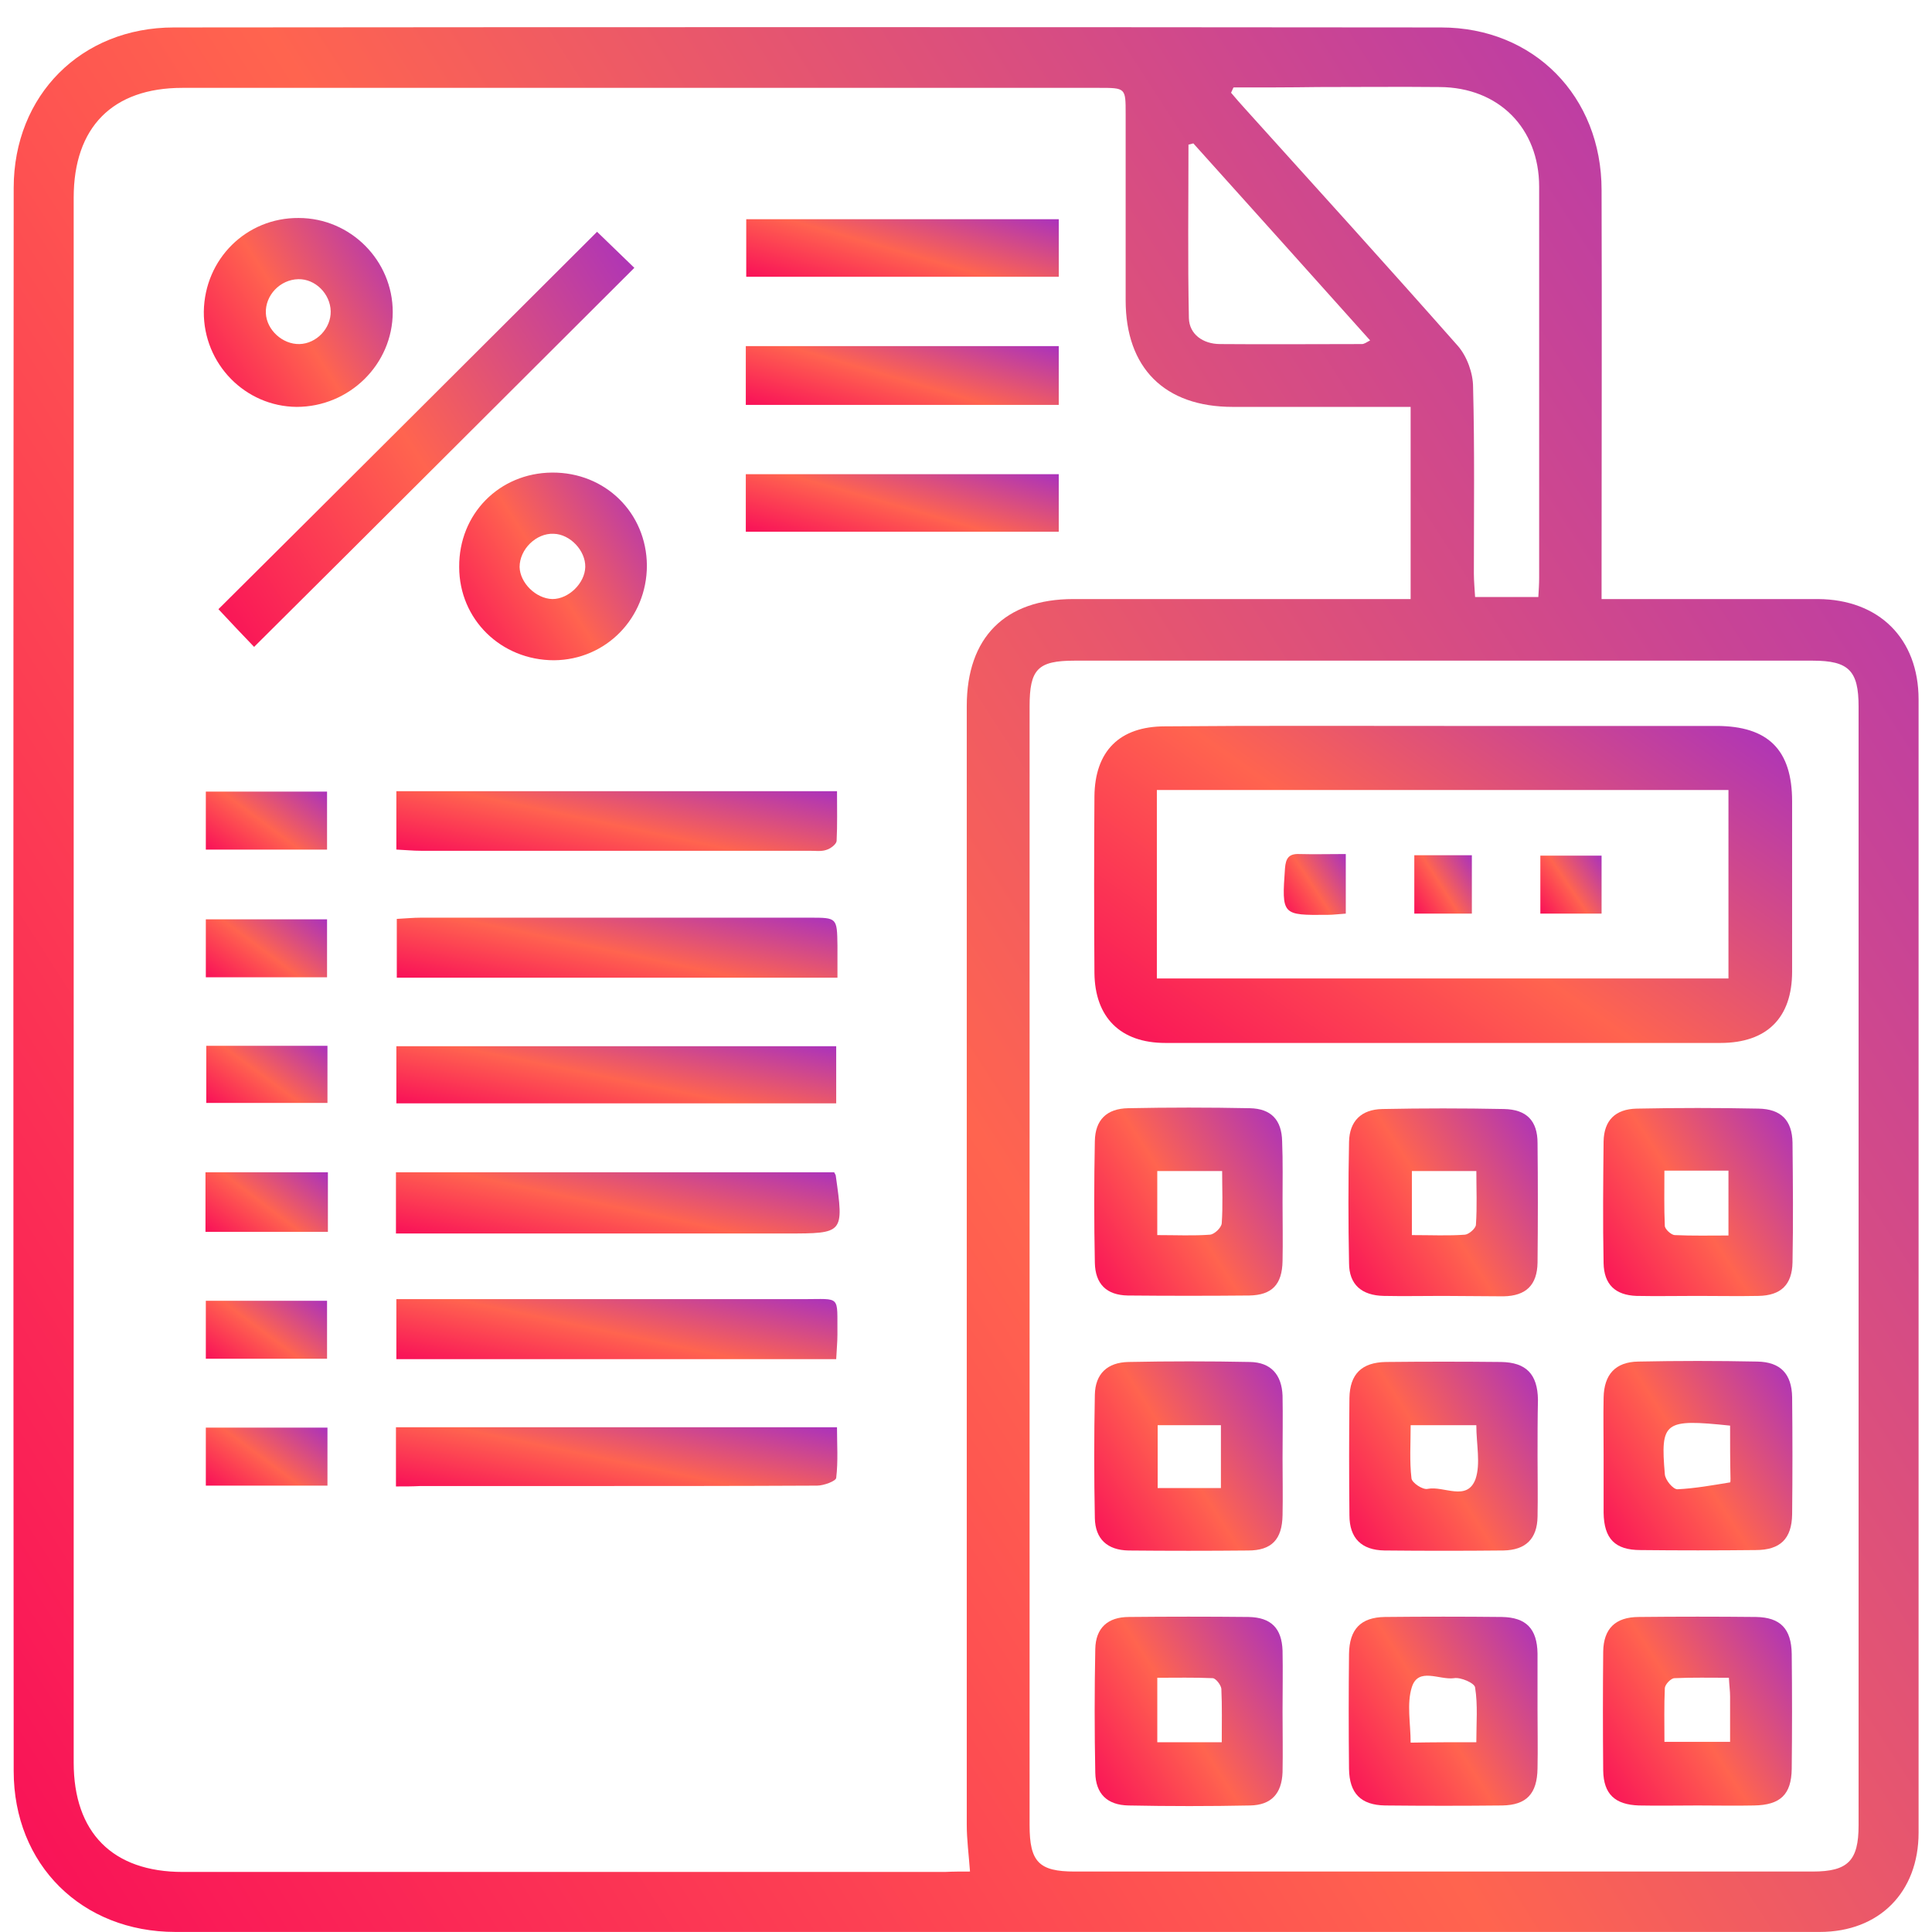
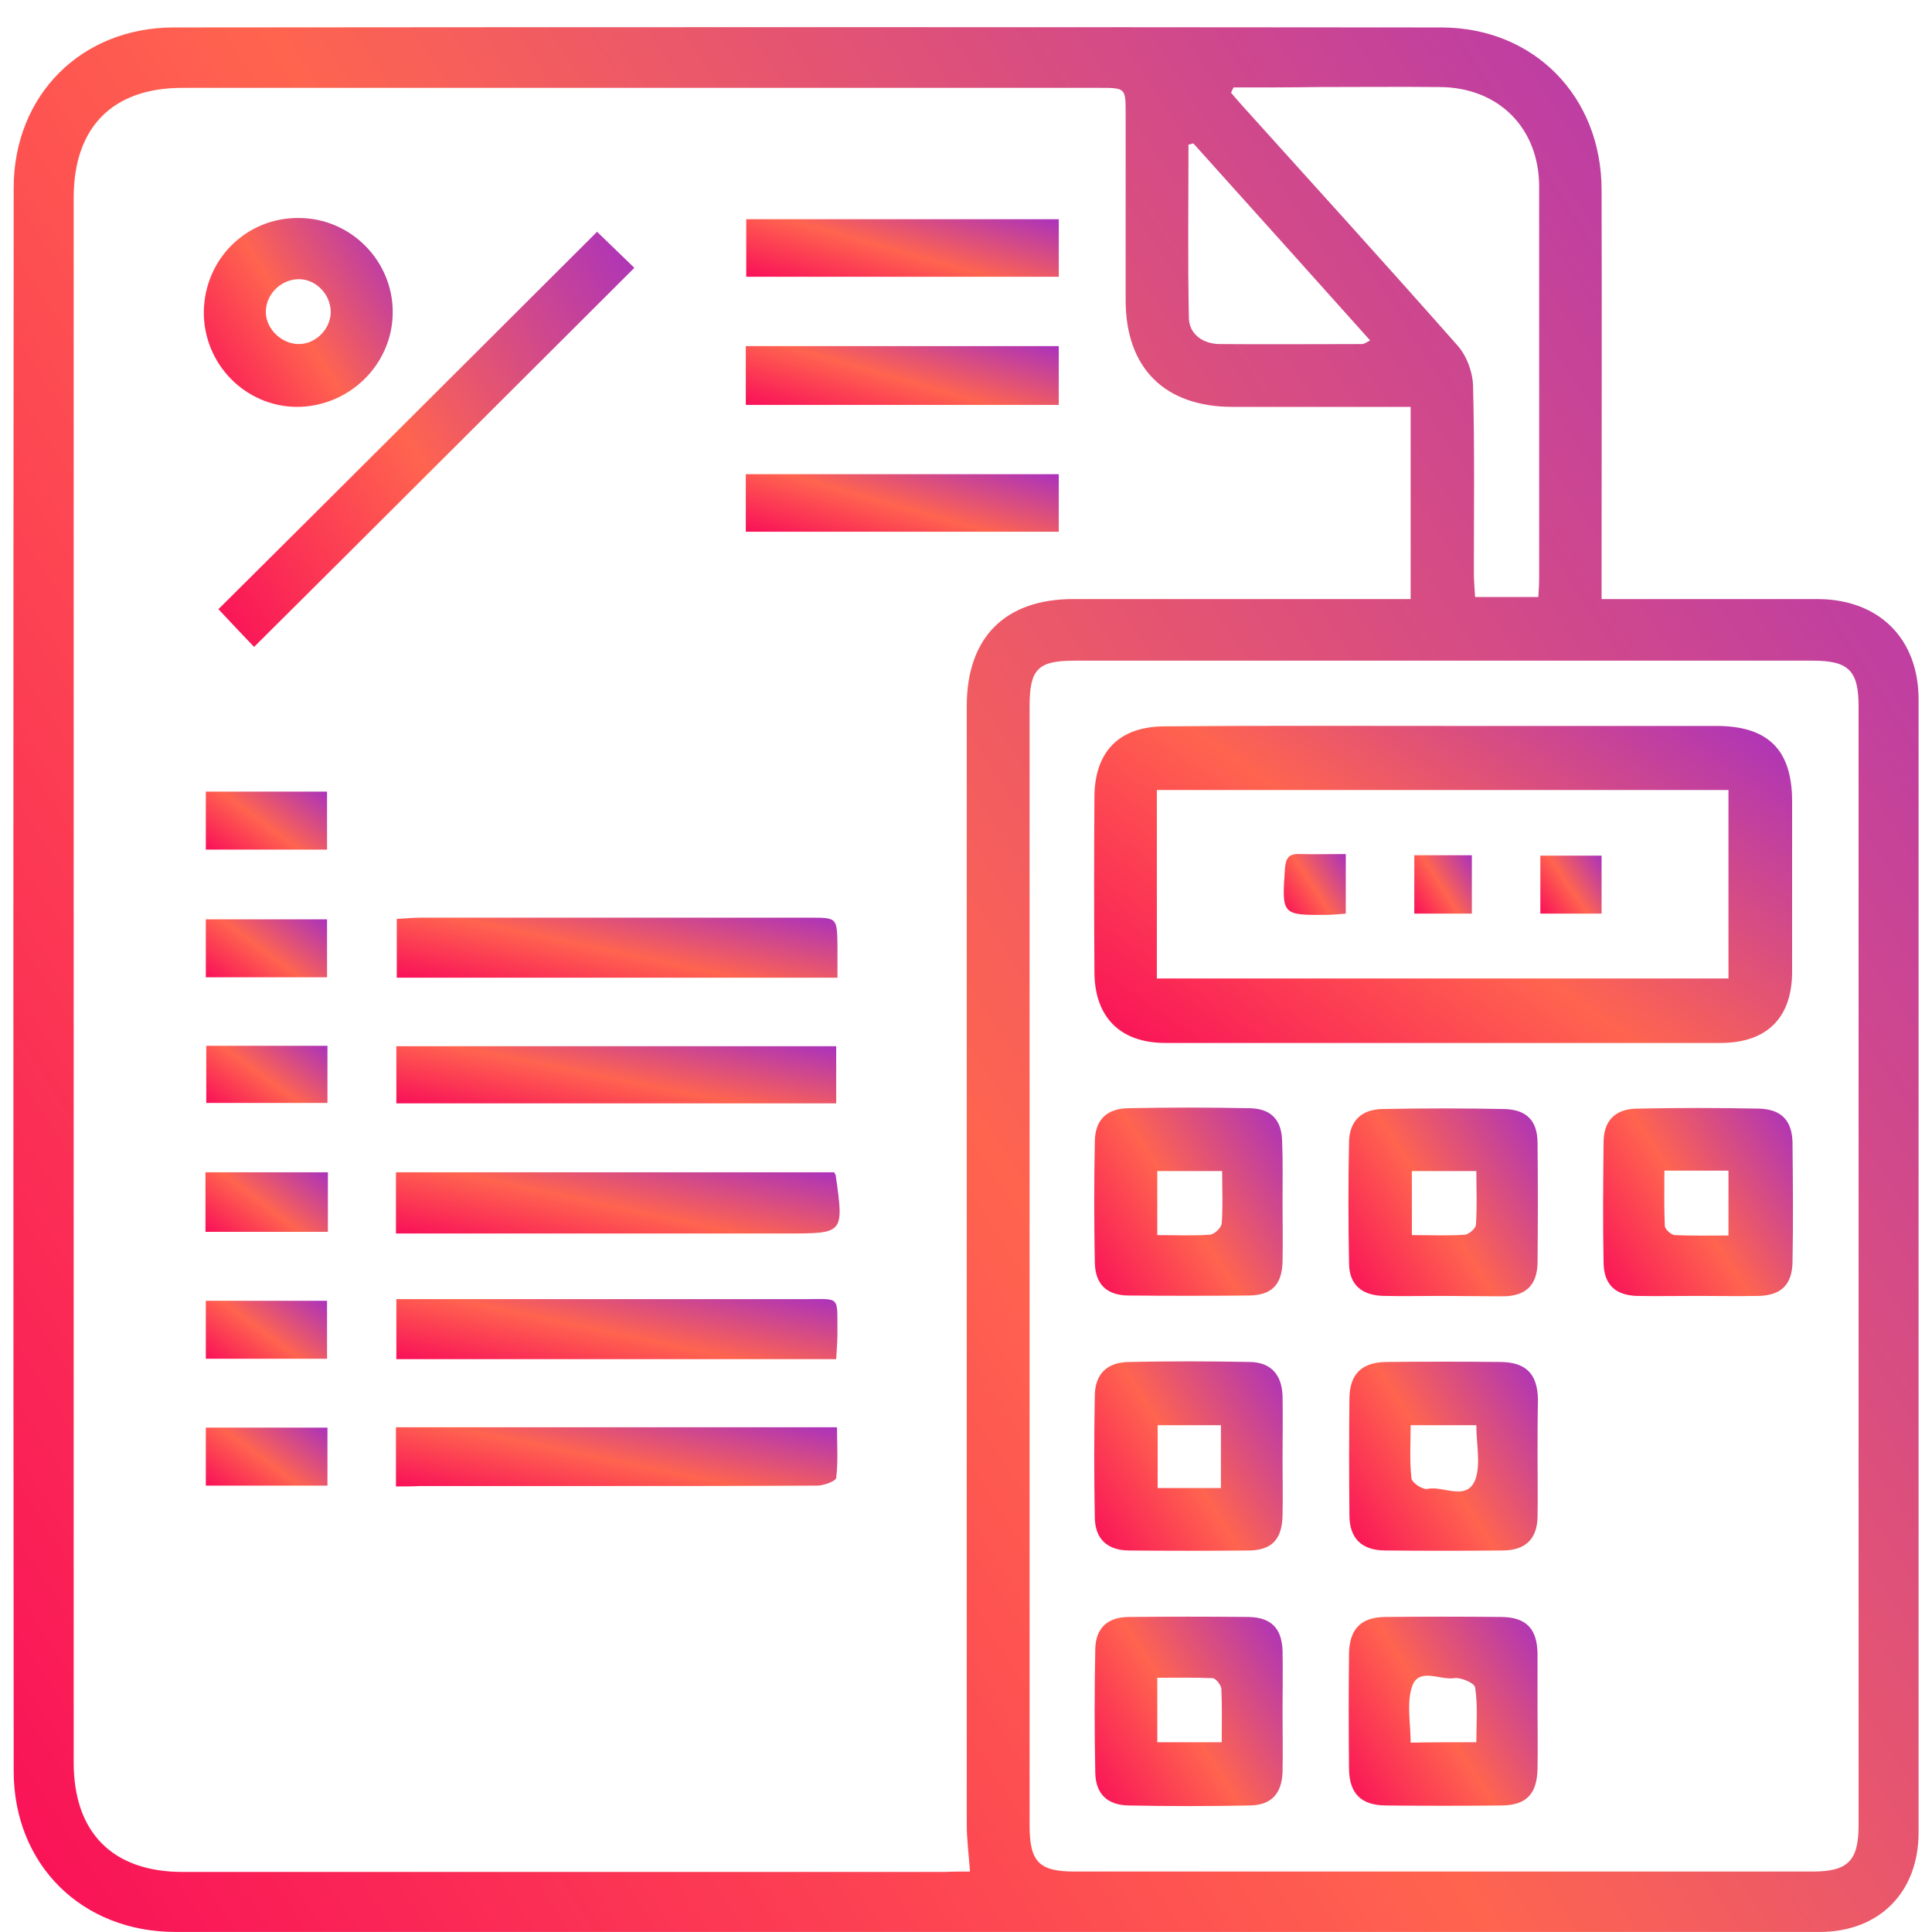
<svg xmlns="http://www.w3.org/2000/svg" width="71" height="71" viewBox="0 0 71 71" fill="none">
  <path d="M58.857 22.015C59.215 22.015 59.468 22.015 59.736 22.015C62.09 22.015 64.459 22.015 66.812 22.015C69.047 22.03 70.507 23.46 70.507 25.709C70.507 39.594 70.507 53.464 70.507 67.348C70.507 69.538 69.062 70.998 66.872 70.998C46.73 70.998 26.589 70.998 6.447 70.998C3.006 70.998 0.503 68.525 0.503 65.084C0.488 45.687 0.488 26.305 0.503 6.909C0.503 3.497 2.991 1.009 6.388 1.009C21.911 0.994 37.434 0.994 52.958 1.009C56.369 1.009 58.857 3.542 58.857 6.983C58.872 11.676 58.857 16.369 58.857 21.061C58.857 21.344 58.857 21.642 58.857 22.015ZM35.647 68.778C35.602 68.153 35.528 67.601 35.528 67.065C35.528 53.359 35.528 39.654 35.528 25.948C35.528 23.43 36.928 22.015 39.446 22.015C43.289 22.015 47.148 22.015 50.991 22.015C51.274 22.015 51.557 22.015 51.84 22.015C51.84 19.601 51.84 17.307 51.84 14.953C49.621 14.953 47.461 14.953 45.3 14.953C42.798 14.953 41.367 13.523 41.367 11.035C41.367 8.756 41.367 6.462 41.367 4.182C41.367 3.229 41.367 3.229 40.384 3.229C29.151 3.229 17.933 3.229 6.701 3.229C4.138 3.229 2.708 4.674 2.708 7.266C2.708 26.439 2.708 45.613 2.708 64.771C2.708 67.348 4.138 68.793 6.716 68.793C16.056 68.793 25.397 68.793 34.723 68.793C35.036 68.778 35.334 68.778 35.647 68.778ZM37.837 46.521C37.837 53.374 37.837 60.227 37.837 67.08C37.837 68.421 38.179 68.778 39.49 68.778C48.533 68.778 57.576 68.778 66.619 68.778C67.915 68.778 68.302 68.376 68.302 67.08C68.302 53.374 68.302 39.668 68.302 25.963C68.302 24.652 67.945 24.279 66.619 24.279C57.576 24.279 48.533 24.279 39.49 24.279C38.135 24.279 37.837 24.592 37.837 25.963C37.837 32.816 37.837 39.668 37.837 46.521ZM45.33 3.214C45.3 3.274 45.271 3.348 45.241 3.408C45.405 3.601 45.583 3.81 45.762 4.004C48.369 6.894 50.991 9.784 53.569 12.704C53.911 13.091 54.135 13.717 54.135 14.223C54.194 16.503 54.164 18.797 54.164 21.076C54.164 21.359 54.194 21.657 54.209 21.94C55.029 21.94 55.758 21.94 56.533 21.94C56.548 21.672 56.563 21.464 56.563 21.24C56.563 16.443 56.563 11.661 56.563 6.864C56.563 4.704 55.073 3.214 52.913 3.199C51.423 3.184 49.934 3.199 48.444 3.199C47.401 3.214 46.358 3.214 45.33 3.214ZM43.855 5.27C43.796 5.285 43.736 5.3 43.676 5.315C43.676 7.445 43.647 9.56 43.691 11.691C43.706 12.287 44.213 12.644 44.839 12.644C46.582 12.659 48.31 12.644 50.053 12.644C50.127 12.644 50.217 12.585 50.351 12.51C48.161 10.067 46.016 7.668 43.855 5.27Z" fill="url(#paint0_linear_350_469)" />
  <path d="M21.942 8.518C22.374 8.935 22.865 9.411 23.312 9.843C18.634 14.506 14.016 19.125 9.338 23.773C8.921 23.341 8.444 22.834 8.027 22.387C12.646 17.799 17.264 13.181 21.942 8.518Z" fill="url(#paint1_linear_350_469)" />
  <path d="M30.655 43.08C30.7 43.169 30.715 43.184 30.715 43.214C31.013 45.33 31.013 45.33 28.927 45.33C24.443 45.33 19.959 45.33 15.46 45.33C15.162 45.33 14.879 45.33 14.551 45.33C14.551 44.525 14.551 43.825 14.551 43.08C19.944 43.08 25.292 43.08 30.655 43.08Z" fill="url(#paint2_linear_350_469)" />
-   <path d="M14.566 31.221C14.566 30.477 14.566 29.791 14.566 29.076C19.944 29.076 25.293 29.076 30.76 29.076C30.76 29.702 30.775 30.313 30.745 30.909C30.73 31.028 30.522 31.192 30.358 31.236C30.179 31.296 29.971 31.266 29.762 31.266C24.995 31.266 20.227 31.266 15.475 31.266C15.177 31.266 14.894 31.236 14.566 31.221Z" fill="url(#paint3_linear_350_469)" />
  <path d="M30.73 38.447C30.73 39.162 30.73 39.832 30.73 40.547C25.337 40.547 19.974 40.547 14.566 40.547C14.566 39.847 14.566 39.162 14.566 38.447C19.944 38.447 25.293 38.447 30.73 38.447Z" fill="url(#paint4_linear_350_469)" />
  <path d="M30.776 35.929C25.308 35.929 19.975 35.929 14.582 35.929C14.582 35.229 14.582 34.529 14.582 33.769C14.895 33.754 15.178 33.724 15.476 33.724C20.243 33.724 25.01 33.724 29.763 33.724C30.761 33.724 30.761 33.724 30.776 34.752C30.776 35.124 30.776 35.497 30.776 35.929Z" fill="url(#paint5_linear_350_469)" />
  <path d="M14.566 47.743C14.954 47.743 15.267 47.743 15.594 47.743C20.242 47.743 24.875 47.743 29.524 47.743C30.924 47.743 30.76 47.579 30.775 49.039C30.775 49.322 30.745 49.62 30.73 49.948C25.323 49.948 19.959 49.948 14.566 49.948C14.566 49.233 14.566 48.547 14.566 47.743Z" fill="url(#paint6_linear_350_469)" />
  <path d="M14.551 54.626C14.551 53.836 14.551 53.181 14.551 52.451C19.929 52.451 25.262 52.451 30.759 52.451C30.759 53.062 30.804 53.702 30.73 54.313C30.715 54.432 30.268 54.596 30.029 54.596C27.05 54.611 24.07 54.611 21.106 54.611C19.214 54.611 17.337 54.611 15.445 54.611C15.162 54.626 14.893 54.626 14.551 54.626Z" fill="url(#paint7_linear_350_469)" />
  <path d="M10.976 8.011C12.883 8.011 14.433 9.575 14.433 11.467C14.433 13.389 12.839 14.953 10.902 14.953C9.01 14.938 7.475 13.374 7.49 11.452C7.52 9.516 9.055 7.996 10.976 8.011ZM12.153 11.437C12.138 10.797 11.587 10.245 10.961 10.26C10.291 10.275 9.74 10.856 9.77 11.512C9.799 12.123 10.38 12.659 11.006 12.644C11.632 12.629 12.168 12.063 12.153 11.437Z" fill="url(#paint8_linear_350_469)" />
-   <path d="M16.875 20.838C16.86 18.886 18.35 17.382 20.287 17.367C22.238 17.352 23.758 18.842 23.773 20.778C23.773 22.715 22.268 24.25 20.361 24.264C18.41 24.264 16.875 22.76 16.875 20.838ZM20.302 22.015C20.898 22.015 21.493 21.434 21.508 20.838C21.523 20.242 20.957 19.631 20.346 19.616C19.706 19.587 19.095 20.183 19.095 20.838C19.11 21.419 19.691 22 20.302 22.015Z" fill="url(#paint9_linear_350_469)" />
  <path d="M38.909 12.719C38.909 13.449 38.909 14.134 38.909 14.879C35.066 14.879 31.267 14.879 27.408 14.879C27.408 14.149 27.408 13.464 27.408 12.719C31.207 12.719 35.021 12.719 38.909 12.719Z" fill="url(#paint10_linear_350_469)" />
  <path d="M38.91 8.056C38.91 8.786 38.91 9.441 38.91 10.171C35.066 10.171 31.267 10.171 27.424 10.171C27.424 9.471 27.424 8.801 27.424 8.056C31.223 8.056 35.022 8.056 38.91 8.056Z" fill="url(#paint11_linear_350_469)" />
  <path d="M38.909 17.426C38.909 18.156 38.909 18.827 38.909 19.542C35.066 19.542 31.267 19.542 27.408 19.542C27.408 18.856 27.408 18.171 27.408 17.426C31.222 17.426 35.021 17.426 38.909 17.426Z" fill="url(#paint12_linear_350_469)" />
  <path d="M12.05 43.08C12.05 43.84 12.05 44.525 12.05 45.27C10.545 45.27 9.07 45.27 7.551 45.27C7.551 44.525 7.551 43.825 7.551 43.08C9.055 43.08 10.53 43.08 12.05 43.08Z" fill="url(#paint13_linear_350_469)" />
  <path d="M12.019 31.222C10.529 31.222 9.069 31.222 7.564 31.222C7.564 30.521 7.564 29.836 7.564 29.091C9.024 29.091 10.484 29.091 12.019 29.091C12.019 29.747 12.019 30.432 12.019 31.222Z" fill="url(#paint14_linear_350_469)" />
  <path d="M7.564 33.784C9.054 33.784 10.514 33.784 12.019 33.784C12.019 34.484 12.019 35.169 12.019 35.914C10.559 35.914 9.099 35.914 7.564 35.914C7.564 35.244 7.564 34.559 7.564 33.784Z" fill="url(#paint15_linear_350_469)" />
  <path d="M7.58 38.432C9.07 38.432 10.515 38.432 12.034 38.432C12.034 39.117 12.034 39.788 12.034 40.532C10.589 40.532 9.115 40.532 7.58 40.532C7.58 39.892 7.58 39.207 7.58 38.432Z" fill="url(#paint16_linear_350_469)" />
  <path d="M12.019 49.933C10.544 49.933 9.084 49.933 7.564 49.933C7.564 49.248 7.564 48.577 7.564 47.803C9.01 47.803 10.484 47.803 12.019 47.803C12.019 48.488 12.019 49.158 12.019 49.933Z" fill="url(#paint17_linear_350_469)" />
  <path d="M12.034 54.596C10.529 54.596 9.084 54.596 7.564 54.596C7.564 53.881 7.564 53.21 7.564 52.465C9.024 52.465 10.499 52.465 12.034 52.465C12.034 53.136 12.034 53.821 12.034 54.596Z" fill="url(#paint18_linear_350_469)" />
  <path d="M53.092 26.678C56.414 26.678 59.736 26.678 63.073 26.678C64.98 26.678 65.859 27.557 65.859 29.449C65.859 31.534 65.859 33.62 65.859 35.706C65.859 37.404 64.935 38.328 63.222 38.328C56.429 38.328 49.62 38.328 42.827 38.328C41.174 38.328 40.235 37.389 40.22 35.75C40.205 33.59 40.205 31.43 40.22 29.27C40.235 27.601 41.144 26.693 42.812 26.693C46.254 26.663 49.68 26.678 53.092 26.678ZM42.514 35.959C49.576 35.959 56.563 35.959 63.52 35.959C63.52 33.605 63.52 31.311 63.52 29.032C56.473 29.032 49.501 29.032 42.514 29.032C42.514 31.37 42.514 33.65 42.514 35.959Z" fill="url(#paint19_linear_350_469)" />
  <path d="M56.504 53.508C56.504 54.253 56.519 54.998 56.504 55.743C56.489 56.547 56.072 56.964 55.252 56.979C53.792 56.994 52.332 56.994 50.872 56.979C50.038 56.964 49.591 56.532 49.591 55.683C49.576 54.253 49.576 52.808 49.591 51.378C49.606 50.499 50.038 50.067 50.932 50.052C52.347 50.037 53.763 50.037 55.163 50.052C56.087 50.067 56.504 50.499 56.519 51.437C56.504 52.123 56.504 52.823 56.504 53.508ZM54.254 52.376C53.405 52.376 52.66 52.376 51.841 52.376C51.841 53.061 51.796 53.702 51.871 54.328C51.886 54.491 52.288 54.76 52.467 54.715C53.062 54.596 53.912 55.192 54.224 54.357C54.418 53.791 54.254 53.076 54.254 52.376Z" fill="url(#paint20_linear_350_469)" />
  <path d="M56.503 62.834C56.503 63.549 56.518 64.264 56.503 64.995C56.488 65.918 56.101 66.335 55.207 66.35C53.777 66.365 52.332 66.365 50.901 66.35C50.008 66.335 49.59 65.903 49.576 65.009C49.561 63.594 49.561 62.179 49.576 60.779C49.59 59.87 50.008 59.438 50.887 59.423C52.317 59.408 53.762 59.408 55.192 59.423C56.086 59.438 56.488 59.855 56.503 60.764C56.503 61.449 56.503 62.149 56.503 62.834ZM54.254 64.026C54.254 63.326 54.313 62.656 54.209 62.015C54.194 61.851 53.672 61.628 53.434 61.672C52.898 61.747 52.123 61.255 51.885 62C51.691 62.611 51.84 63.341 51.84 64.041C52.689 64.026 53.419 64.026 54.254 64.026Z" fill="url(#paint21_linear_350_469)" />
-   <path d="M62.389 66.35C61.673 66.35 60.958 66.365 60.228 66.35C59.349 66.32 58.932 65.933 58.917 65.069C58.903 63.609 58.903 62.149 58.917 60.689C58.932 59.855 59.364 59.423 60.228 59.423C61.659 59.408 63.104 59.408 64.534 59.423C65.428 59.438 65.83 59.855 65.845 60.779C65.86 62.194 65.86 63.609 65.845 65.009C65.83 65.948 65.428 66.335 64.459 66.35C63.774 66.365 63.089 66.35 62.389 66.35ZM63.536 61.657C62.85 61.657 62.195 61.642 61.539 61.672C61.405 61.672 61.197 61.896 61.182 62.03C61.152 62.685 61.167 63.341 61.167 64.011C62.031 64.011 62.776 64.011 63.58 64.011C63.58 63.415 63.58 62.879 63.58 62.343C63.58 62.149 63.551 61.955 63.536 61.657Z" fill="url(#paint22_linear_350_469)" />
-   <path d="M58.932 53.449C58.932 52.748 58.917 52.063 58.932 51.363C58.947 50.514 59.364 50.052 60.199 50.037C61.659 50.007 63.119 50.007 64.579 50.037C65.428 50.052 65.845 50.484 65.86 51.348C65.875 52.778 65.875 54.223 65.86 55.653C65.845 56.547 65.428 56.964 64.519 56.964C63.104 56.979 61.688 56.979 60.288 56.964C59.349 56.964 58.947 56.547 58.932 55.594C58.932 55.564 58.932 55.549 58.932 55.519C58.932 54.849 58.932 54.149 58.932 53.449ZM63.58 52.391C61.152 52.138 61.018 52.242 61.182 54.178C61.197 54.387 61.48 54.73 61.644 54.73C62.284 54.7 62.94 54.581 63.58 54.477C63.595 54.477 63.595 54.387 63.595 54.342C63.58 53.687 63.58 53.061 63.58 52.391Z" fill="url(#paint23_linear_350_469)" />
  <path d="M62.373 47.624C61.628 47.624 60.883 47.639 60.138 47.624C59.363 47.594 58.946 47.207 58.931 46.417C58.901 44.927 58.916 43.438 58.931 41.948C58.946 41.173 59.363 40.756 60.153 40.741C61.643 40.711 63.132 40.711 64.622 40.741C65.456 40.756 65.859 41.173 65.874 41.992C65.888 43.453 65.903 44.912 65.874 46.387C65.859 47.221 65.442 47.609 64.622 47.624C63.862 47.639 63.117 47.624 62.373 47.624ZM61.166 43.02C61.166 43.721 61.151 44.376 61.181 45.047C61.181 45.166 61.404 45.374 61.538 45.389C62.194 45.419 62.849 45.404 63.52 45.404C63.52 44.54 63.52 43.795 63.52 43.02C62.73 43.02 62 43.02 61.166 43.02Z" fill="url(#paint24_linear_350_469)" />
  <path d="M53.018 47.624C52.303 47.624 51.573 47.639 50.858 47.624C50.039 47.609 49.577 47.207 49.577 46.417C49.547 44.927 49.547 43.438 49.577 41.963C49.592 41.203 50.024 40.771 50.799 40.756C52.288 40.726 53.778 40.726 55.268 40.756C56.102 40.771 56.504 41.188 56.504 42.007C56.519 43.467 56.519 44.927 56.504 46.402C56.489 47.221 56.087 47.624 55.253 47.639C54.508 47.639 53.763 47.624 53.018 47.624ZM51.886 45.389C52.601 45.389 53.227 45.419 53.838 45.374C53.987 45.359 54.24 45.136 54.24 45.002C54.285 44.346 54.255 43.691 54.255 43.035C53.391 43.035 52.631 43.035 51.886 43.035C51.886 43.825 51.886 44.555 51.886 45.389Z" fill="url(#paint25_linear_350_469)" />
  <path d="M47.133 53.598C47.133 54.298 47.148 54.983 47.133 55.683C47.118 56.577 46.731 56.98 45.867 56.98C44.407 56.994 42.947 56.994 41.472 56.98C40.697 56.965 40.25 56.562 40.235 55.788C40.205 54.283 40.205 52.764 40.235 51.259C40.25 50.484 40.697 50.067 41.472 50.052C42.962 50.022 44.451 50.022 45.941 50.052C46.701 50.067 47.103 50.514 47.133 51.289C47.148 52.063 47.133 52.823 47.133 53.598ZM42.544 52.376C42.544 53.181 42.544 53.925 42.544 54.685C43.349 54.685 44.109 54.685 44.868 54.685C44.868 53.881 44.868 53.151 44.868 52.376C44.079 52.376 43.349 52.376 42.544 52.376Z" fill="url(#paint26_linear_350_469)" />
  <path d="M47.133 62.894C47.133 63.639 47.148 64.384 47.133 65.129C47.104 65.918 46.716 66.335 45.942 66.35C44.452 66.38 42.962 66.38 41.472 66.35C40.698 66.335 40.266 65.933 40.251 65.144C40.221 63.639 40.221 62.119 40.251 60.6C40.266 59.825 40.713 59.423 41.487 59.423C42.947 59.408 44.407 59.408 45.882 59.423C46.716 59.438 47.104 59.84 47.133 60.659C47.148 61.404 47.133 62.149 47.133 62.894ZM44.899 64.026C44.899 63.341 44.914 62.7 44.884 62.06C44.869 61.926 44.69 61.687 44.571 61.672C43.886 61.642 43.215 61.657 42.53 61.657C42.53 62.522 42.53 63.252 42.53 64.026C43.32 64.026 44.065 64.026 44.899 64.026Z" fill="url(#paint27_linear_350_469)" />
  <path d="M47.133 44.182C47.133 44.897 47.148 45.627 47.133 46.342C47.118 47.206 46.745 47.594 45.911 47.609C44.422 47.623 42.932 47.623 41.442 47.609C40.667 47.594 40.25 47.191 40.235 46.402C40.205 44.912 40.205 43.422 40.235 41.933C40.25 41.158 40.667 40.741 41.457 40.726C42.947 40.696 44.436 40.696 45.926 40.726C46.716 40.741 47.103 41.158 47.118 41.948C47.148 42.692 47.133 43.437 47.133 44.182ZM42.529 45.389C43.23 45.389 43.855 45.419 44.466 45.374C44.63 45.359 44.883 45.121 44.898 44.957C44.943 44.331 44.913 43.691 44.913 43.035C44.064 43.035 43.289 43.035 42.529 43.035C42.529 43.84 42.529 44.569 42.529 45.389Z" fill="url(#paint28_linear_350_469)" />
  <path d="M58.857 31.445C58.857 31.847 58.857 32.205 58.857 32.577C58.857 32.89 58.857 33.203 58.857 33.575C58.067 33.575 57.367 33.575 56.607 33.575C56.607 32.875 56.607 32.19 56.607 31.445C57.337 31.445 58.053 31.445 58.857 31.445Z" fill="url(#paint29_linear_350_469)" />
  <path d="M49.457 31.385C49.457 32.16 49.457 32.845 49.457 33.575C49.204 33.59 48.995 33.62 48.787 33.62C47.103 33.635 47.103 33.635 47.223 31.907C47.252 31.549 47.357 31.37 47.744 31.385C48.295 31.4 48.831 31.385 49.457 31.385Z" fill="url(#paint30_linear_350_469)" />
  <path d="M51.975 31.43C52.675 31.43 53.36 31.43 54.09 31.43C54.09 32.145 54.09 32.831 54.09 33.575C53.375 33.575 52.705 33.575 51.975 33.575C51.975 32.86 51.975 32.16 51.975 31.43Z" fill="url(#paint31_linear_350_469)" />
  <defs>
    <linearGradient id="paint0_linear_350_469" x1="65.506" y1="-9.21" x2="-20.949" y2="46.437" gradientUnits="userSpaceOnUse">
      <stop stop-color="#A831BF" />
      <stop offset="0.51" stop-color="#FF644F" />
      <stop offset="1" stop-color="#F80759" />
    </linearGradient>
    <linearGradient id="paint1_linear_350_469" x1="22.221" y1="6.293" x2="3.366" y2="18.45" gradientUnits="userSpaceOnUse">
      <stop stop-color="#A831BF" />
      <stop offset="0.51" stop-color="#FF644F" />
      <stop offset="1" stop-color="#F80759" />
    </linearGradient>
    <linearGradient id="paint2_linear_350_469" x1="29.691" y1="42.752" x2="28.44" y2="48.589" gradientUnits="userSpaceOnUse">
      <stop stop-color="#A831BF" />
      <stop offset="0.51" stop-color="#FF644F" />
      <stop offset="1" stop-color="#F80759" />
    </linearGradient>
    <linearGradient id="paint3_linear_350_469" x1="29.607" y1="28.756" x2="28.403" y2="34.465" gradientUnits="userSpaceOnUse">
      <stop stop-color="#A831BF" />
      <stop offset="0.51" stop-color="#FF644F" />
      <stop offset="1" stop-color="#F80759" />
    </linearGradient>
    <linearGradient id="paint4_linear_350_469" x1="29.576" y1="38.14" x2="28.47" y2="43.618" gradientUnits="userSpaceOnUse">
      <stop stop-color="#A831BF" />
      <stop offset="0.51" stop-color="#FF644F" />
      <stop offset="1" stop-color="#F80759" />
    </linearGradient>
    <linearGradient id="paint5_linear_350_469" x1="29.619" y1="33.403" x2="28.407" y2="39.13" gradientUnits="userSpaceOnUse">
      <stop stop-color="#A831BF" />
      <stop offset="0.51" stop-color="#FF644F" />
      <stop offset="1" stop-color="#F80759" />
    </linearGradient>
    <linearGradient id="paint6_linear_350_469" x1="29.617" y1="47.415" x2="28.401" y2="53.156" gradientUnits="userSpaceOnUse">
      <stop stop-color="#A831BF" />
      <stop offset="0.51" stop-color="#FF644F" />
      <stop offset="1" stop-color="#F80759" />
    </linearGradient>
    <linearGradient id="paint7_linear_350_469" x1="29.614" y1="52.133" x2="28.435" y2="57.791" gradientUnits="userSpaceOnUse">
      <stop stop-color="#A831BF" />
      <stop offset="0.51" stop-color="#FF644F" />
      <stop offset="1" stop-color="#F80759" />
    </linearGradient>
    <linearGradient id="paint8_linear_350_469" x1="13.937" y1="6.998" x2="5.363" y2="12.515" gradientUnits="userSpaceOnUse">
      <stop stop-color="#A831BF" />
      <stop offset="0.51" stop-color="#FF644F" />
      <stop offset="1" stop-color="#F80759" />
    </linearGradient>
    <linearGradient id="paint9_linear_350_469" x1="23.28" y1="16.361" x2="14.762" y2="21.843" gradientUnits="userSpaceOnUse">
      <stop stop-color="#A831BF" />
      <stop offset="0.51" stop-color="#FF644F" />
      <stop offset="1" stop-color="#F80759" />
    </linearGradient>
    <linearGradient id="paint10_linear_350_469" x1="38.088" y1="12.404" x2="36.511" y2="17.806" gradientUnits="userSpaceOnUse">
      <stop stop-color="#A831BF" />
      <stop offset="0.51" stop-color="#FF644F" />
      <stop offset="1" stop-color="#F80759" />
    </linearGradient>
    <linearGradient id="paint11_linear_350_469" x1="38.089" y1="7.747" x2="36.571" y2="13.053" gradientUnits="userSpaceOnUse">
      <stop stop-color="#A831BF" />
      <stop offset="0.51" stop-color="#FF644F" />
      <stop offset="1" stop-color="#F80759" />
    </linearGradient>
    <linearGradient id="paint12_linear_350_469" x1="38.088" y1="17.118" x2="36.571" y2="22.425" gradientUnits="userSpaceOnUse">
      <stop stop-color="#A831BF" />
      <stop offset="0.51" stop-color="#FF644F" />
      <stop offset="1" stop-color="#F80759" />
    </linearGradient>
    <linearGradient id="paint13_linear_350_469" x1="11.729" y1="42.761" x2="8.869" y2="46.541" gradientUnits="userSpaceOnUse">
      <stop stop-color="#A831BF" />
      <stop offset="0.51" stop-color="#FF644F" />
      <stop offset="1" stop-color="#F80759" />
    </linearGradient>
    <linearGradient id="paint14_linear_350_469" x1="11.701" y1="28.781" x2="8.933" y2="32.505" gradientUnits="userSpaceOnUse">
      <stop stop-color="#A831BF" />
      <stop offset="0.51" stop-color="#FF644F" />
      <stop offset="1" stop-color="#F80759" />
    </linearGradient>
    <linearGradient id="paint15_linear_350_469" x1="11.701" y1="33.473" x2="8.933" y2="37.197" gradientUnits="userSpaceOnUse">
      <stop stop-color="#A831BF" />
      <stop offset="0.51" stop-color="#FF644F" />
      <stop offset="1" stop-color="#F80759" />
    </linearGradient>
    <linearGradient id="paint16_linear_350_469" x1="11.716" y1="38.126" x2="8.998" y2="41.834" gradientUnits="userSpaceOnUse">
      <stop stop-color="#A831BF" />
      <stop offset="0.51" stop-color="#FF644F" />
      <stop offset="1" stop-color="#F80759" />
    </linearGradient>
    <linearGradient id="paint17_linear_350_469" x1="11.701" y1="47.492" x2="8.933" y2="51.216" gradientUnits="userSpaceOnUse">
      <stop stop-color="#A831BF" />
      <stop offset="0.51" stop-color="#FF644F" />
      <stop offset="1" stop-color="#F80759" />
    </linearGradient>
    <linearGradient id="paint18_linear_350_469" x1="11.714" y1="52.155" x2="8.949" y2="55.888" gradientUnits="userSpaceOnUse">
      <stop stop-color="#A831BF" />
      <stop offset="0.51" stop-color="#FF644F" />
      <stop offset="1" stop-color="#F80759" />
    </linearGradient>
    <linearGradient id="paint19_linear_350_469" x1="64.027" y1="24.975" x2="49.126" y2="46.08" gradientUnits="userSpaceOnUse">
      <stop stop-color="#A831BF" />
      <stop offset="0.51" stop-color="#FF644F" />
      <stop offset="1" stop-color="#F80759" />
    </linearGradient>
    <linearGradient id="paint20_linear_350_469" x1="56.023" y1="49.027" x2="47.446" y2="54.538" gradientUnits="userSpaceOnUse">
      <stop stop-color="#A831BF" />
      <stop offset="0.51" stop-color="#FF644F" />
      <stop offset="1" stop-color="#F80759" />
    </linearGradient>
    <linearGradient id="paint21_linear_350_469" x1="56.014" y1="58.398" x2="47.433" y2="63.916" gradientUnits="userSpaceOnUse">
      <stop stop-color="#A831BF" />
      <stop offset="0.51" stop-color="#FF644F" />
      <stop offset="1" stop-color="#F80759" />
    </linearGradient>
    <linearGradient id="paint22_linear_350_469" x1="65.36" y1="58.399" x2="56.78" y2="63.923" gradientUnits="userSpaceOnUse">
      <stop stop-color="#A831BF" />
      <stop offset="0.51" stop-color="#FF644F" />
      <stop offset="1" stop-color="#F80759" />
    </linearGradient>
    <linearGradient id="paint23_linear_350_469" x1="65.375" y1="48.999" x2="56.786" y2="54.514" gradientUnits="userSpaceOnUse">
      <stop stop-color="#A831BF" />
      <stop offset="0.51" stop-color="#FF644F" />
      <stop offset="1" stop-color="#F80759" />
    </linearGradient>
    <linearGradient id="paint24_linear_350_469" x1="65.392" y1="39.711" x2="56.824" y2="45.277" gradientUnits="userSpaceOnUse">
      <stop stop-color="#A831BF" />
      <stop offset="0.51" stop-color="#FF644F" />
      <stop offset="1" stop-color="#F80759" />
    </linearGradient>
    <linearGradient id="paint25_linear_350_469" x1="56.018" y1="39.727" x2="47.463" y2="45.277" gradientUnits="userSpaceOnUse">
      <stop stop-color="#A831BF" />
      <stop offset="0.51" stop-color="#FF644F" />
      <stop offset="1" stop-color="#F80759" />
    </linearGradient>
    <linearGradient id="paint26_linear_350_469" x1="46.645" y1="49.015" x2="38.066" y2="54.508" gradientUnits="userSpaceOnUse">
      <stop stop-color="#A831BF" />
      <stop offset="0.51" stop-color="#FF644F" />
      <stop offset="1" stop-color="#F80759" />
    </linearGradient>
    <linearGradient id="paint27_linear_350_469" x1="46.647" y1="58.397" x2="38.075" y2="63.873" gradientUnits="userSpaceOnUse">
      <stop stop-color="#A831BF" />
      <stop offset="0.51" stop-color="#FF644F" />
      <stop offset="1" stop-color="#F80759" />
    </linearGradient>
    <linearGradient id="paint28_linear_350_469" x1="46.645" y1="39.695" x2="38.098" y2="45.203" gradientUnits="userSpaceOnUse">
      <stop stop-color="#A831BF" />
      <stop offset="0.51" stop-color="#FF644F" />
      <stop offset="1" stop-color="#F80759" />
    </linearGradient>
    <linearGradient id="paint29_linear_350_469" x1="58.696" y1="31.134" x2="56.009" y2="32.96" gradientUnits="userSpaceOnUse">
      <stop stop-color="#A831BF" />
      <stop offset="0.51" stop-color="#FF644F" />
      <stop offset="1" stop-color="#F80759" />
    </linearGradient>
    <linearGradient id="paint30_linear_350_469" x1="49.294" y1="31.058" x2="46.51" y2="32.883" gradientUnits="userSpaceOnUse">
      <stop stop-color="#A831BF" />
      <stop offset="0.51" stop-color="#FF644F" />
      <stop offset="1" stop-color="#F80759" />
    </linearGradient>
    <linearGradient id="paint31_linear_350_469" x1="53.939" y1="31.117" x2="51.305" y2="32.789" gradientUnits="userSpaceOnUse">
      <stop stop-color="#A831BF" />
      <stop offset="0.51" stop-color="#FF644F" />
      <stop offset="1" stop-color="#F80759" />
    </linearGradient>
  </defs>
</svg>